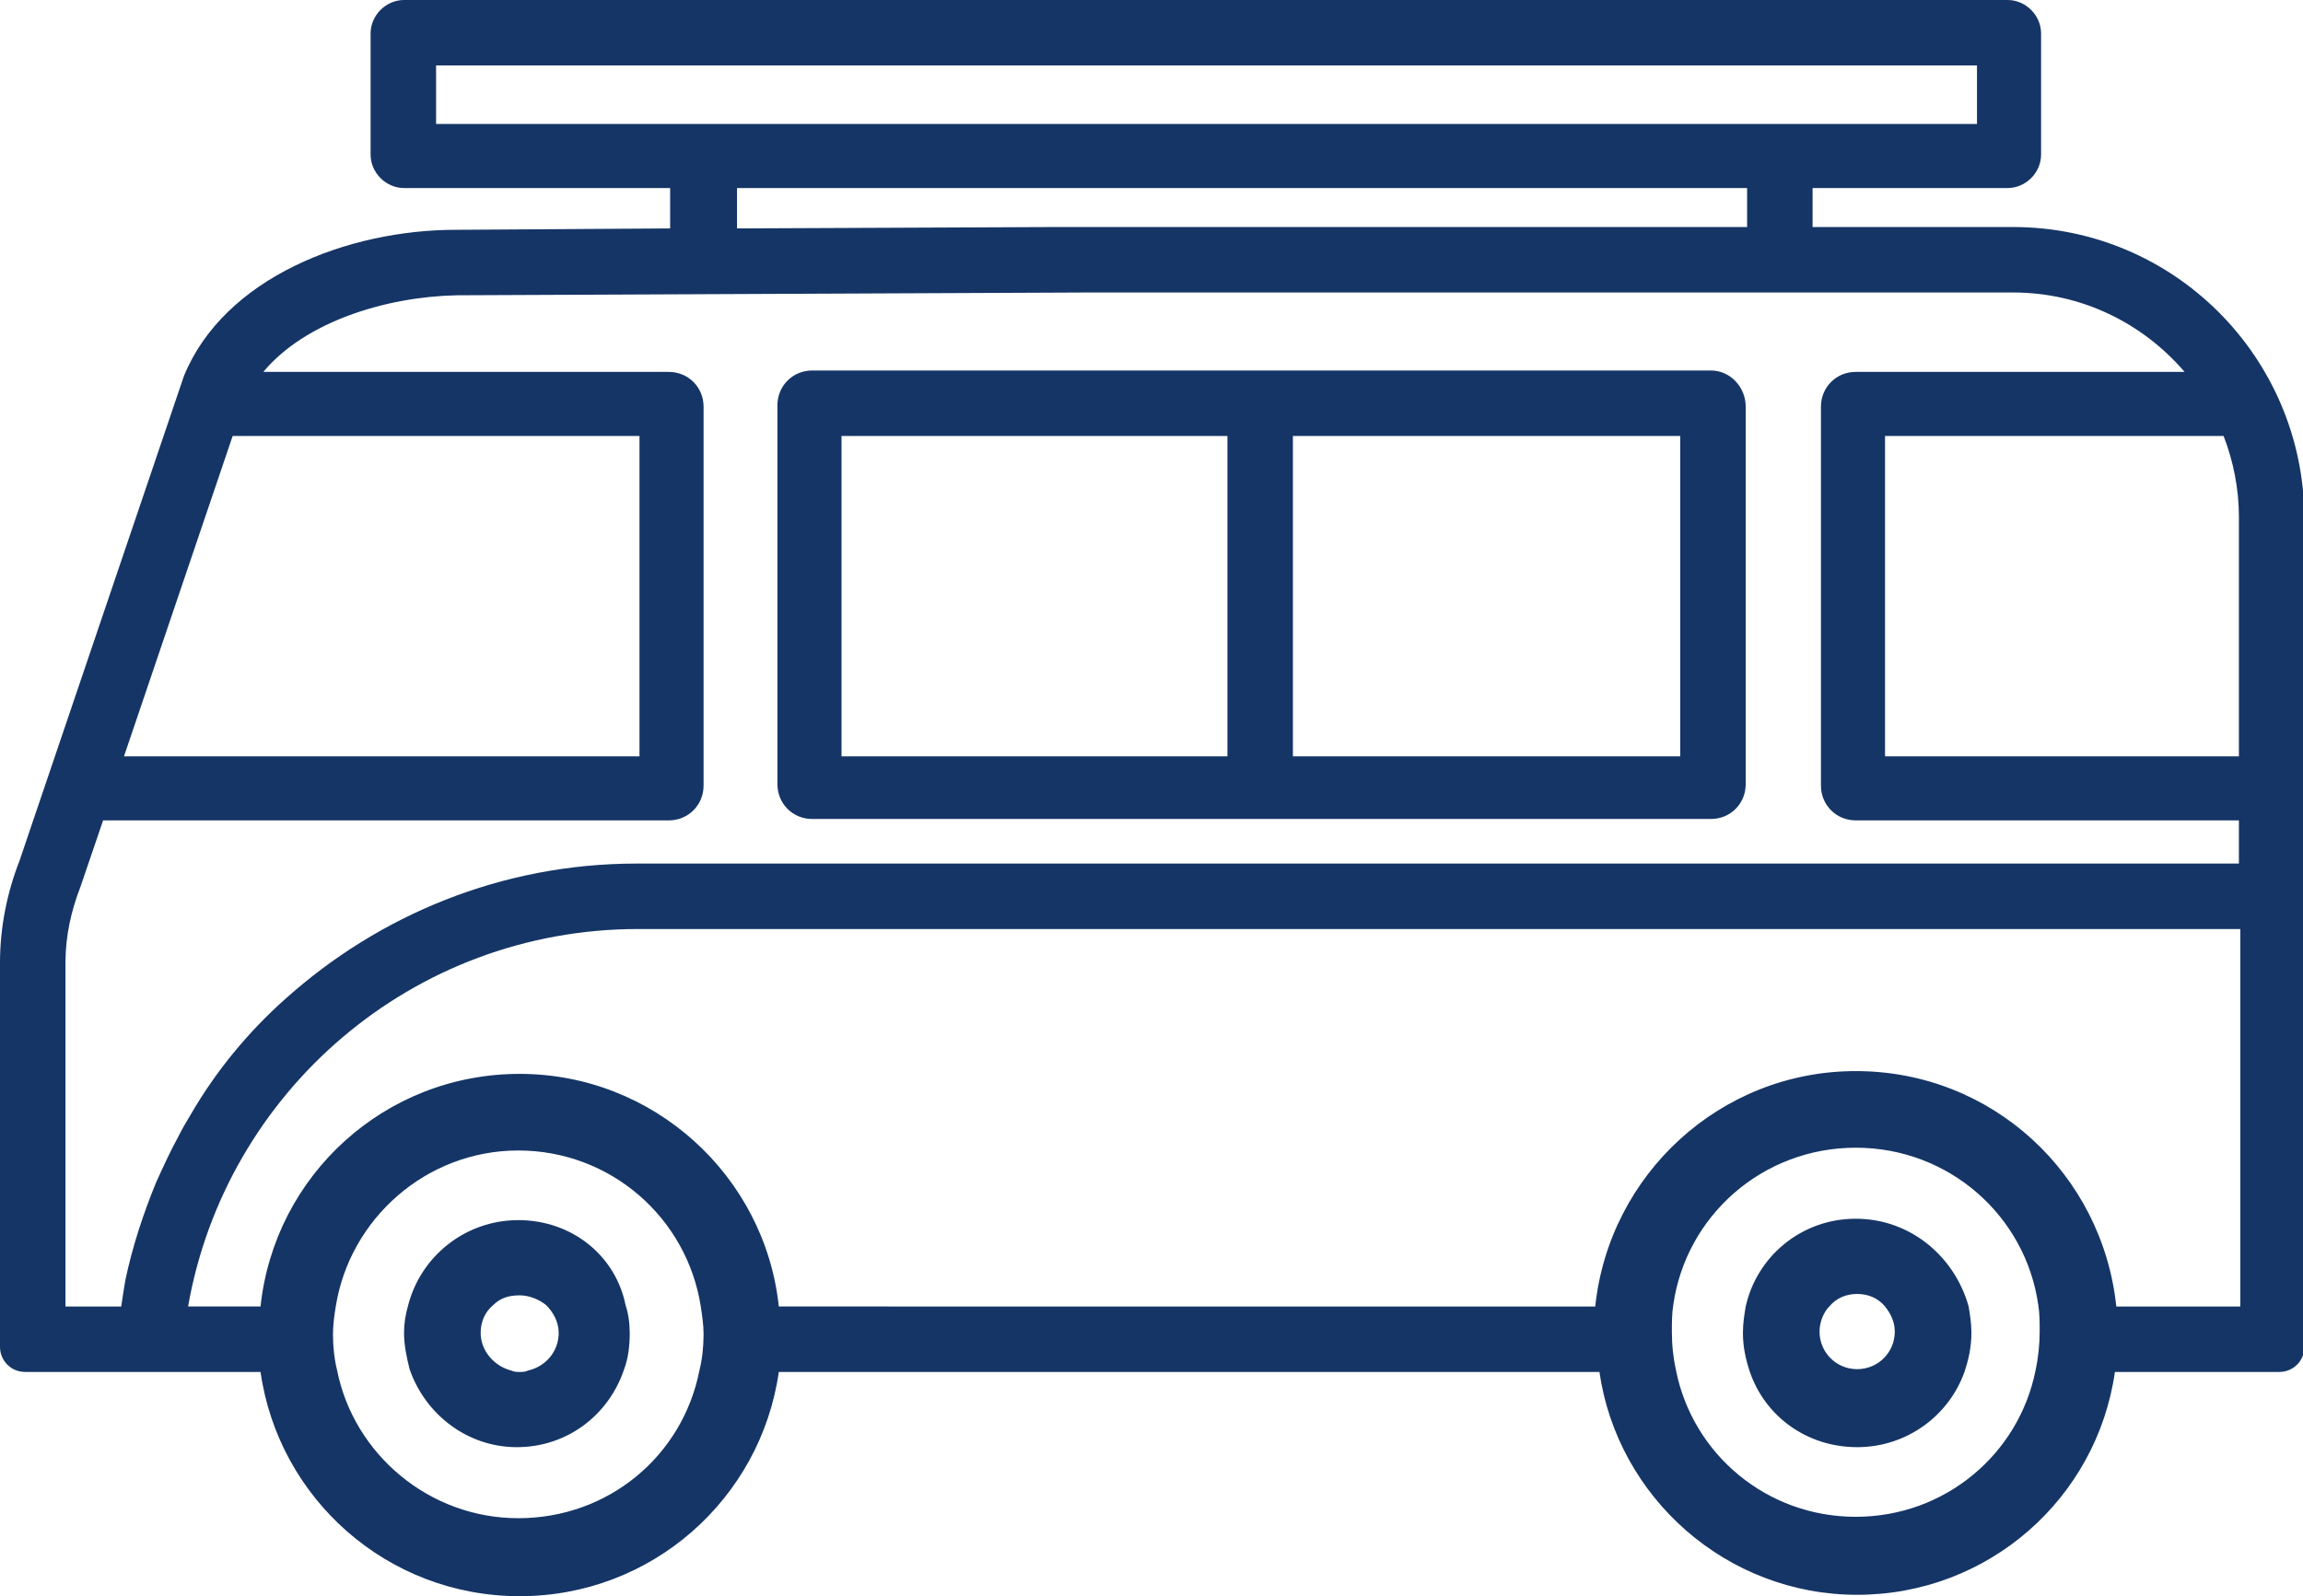
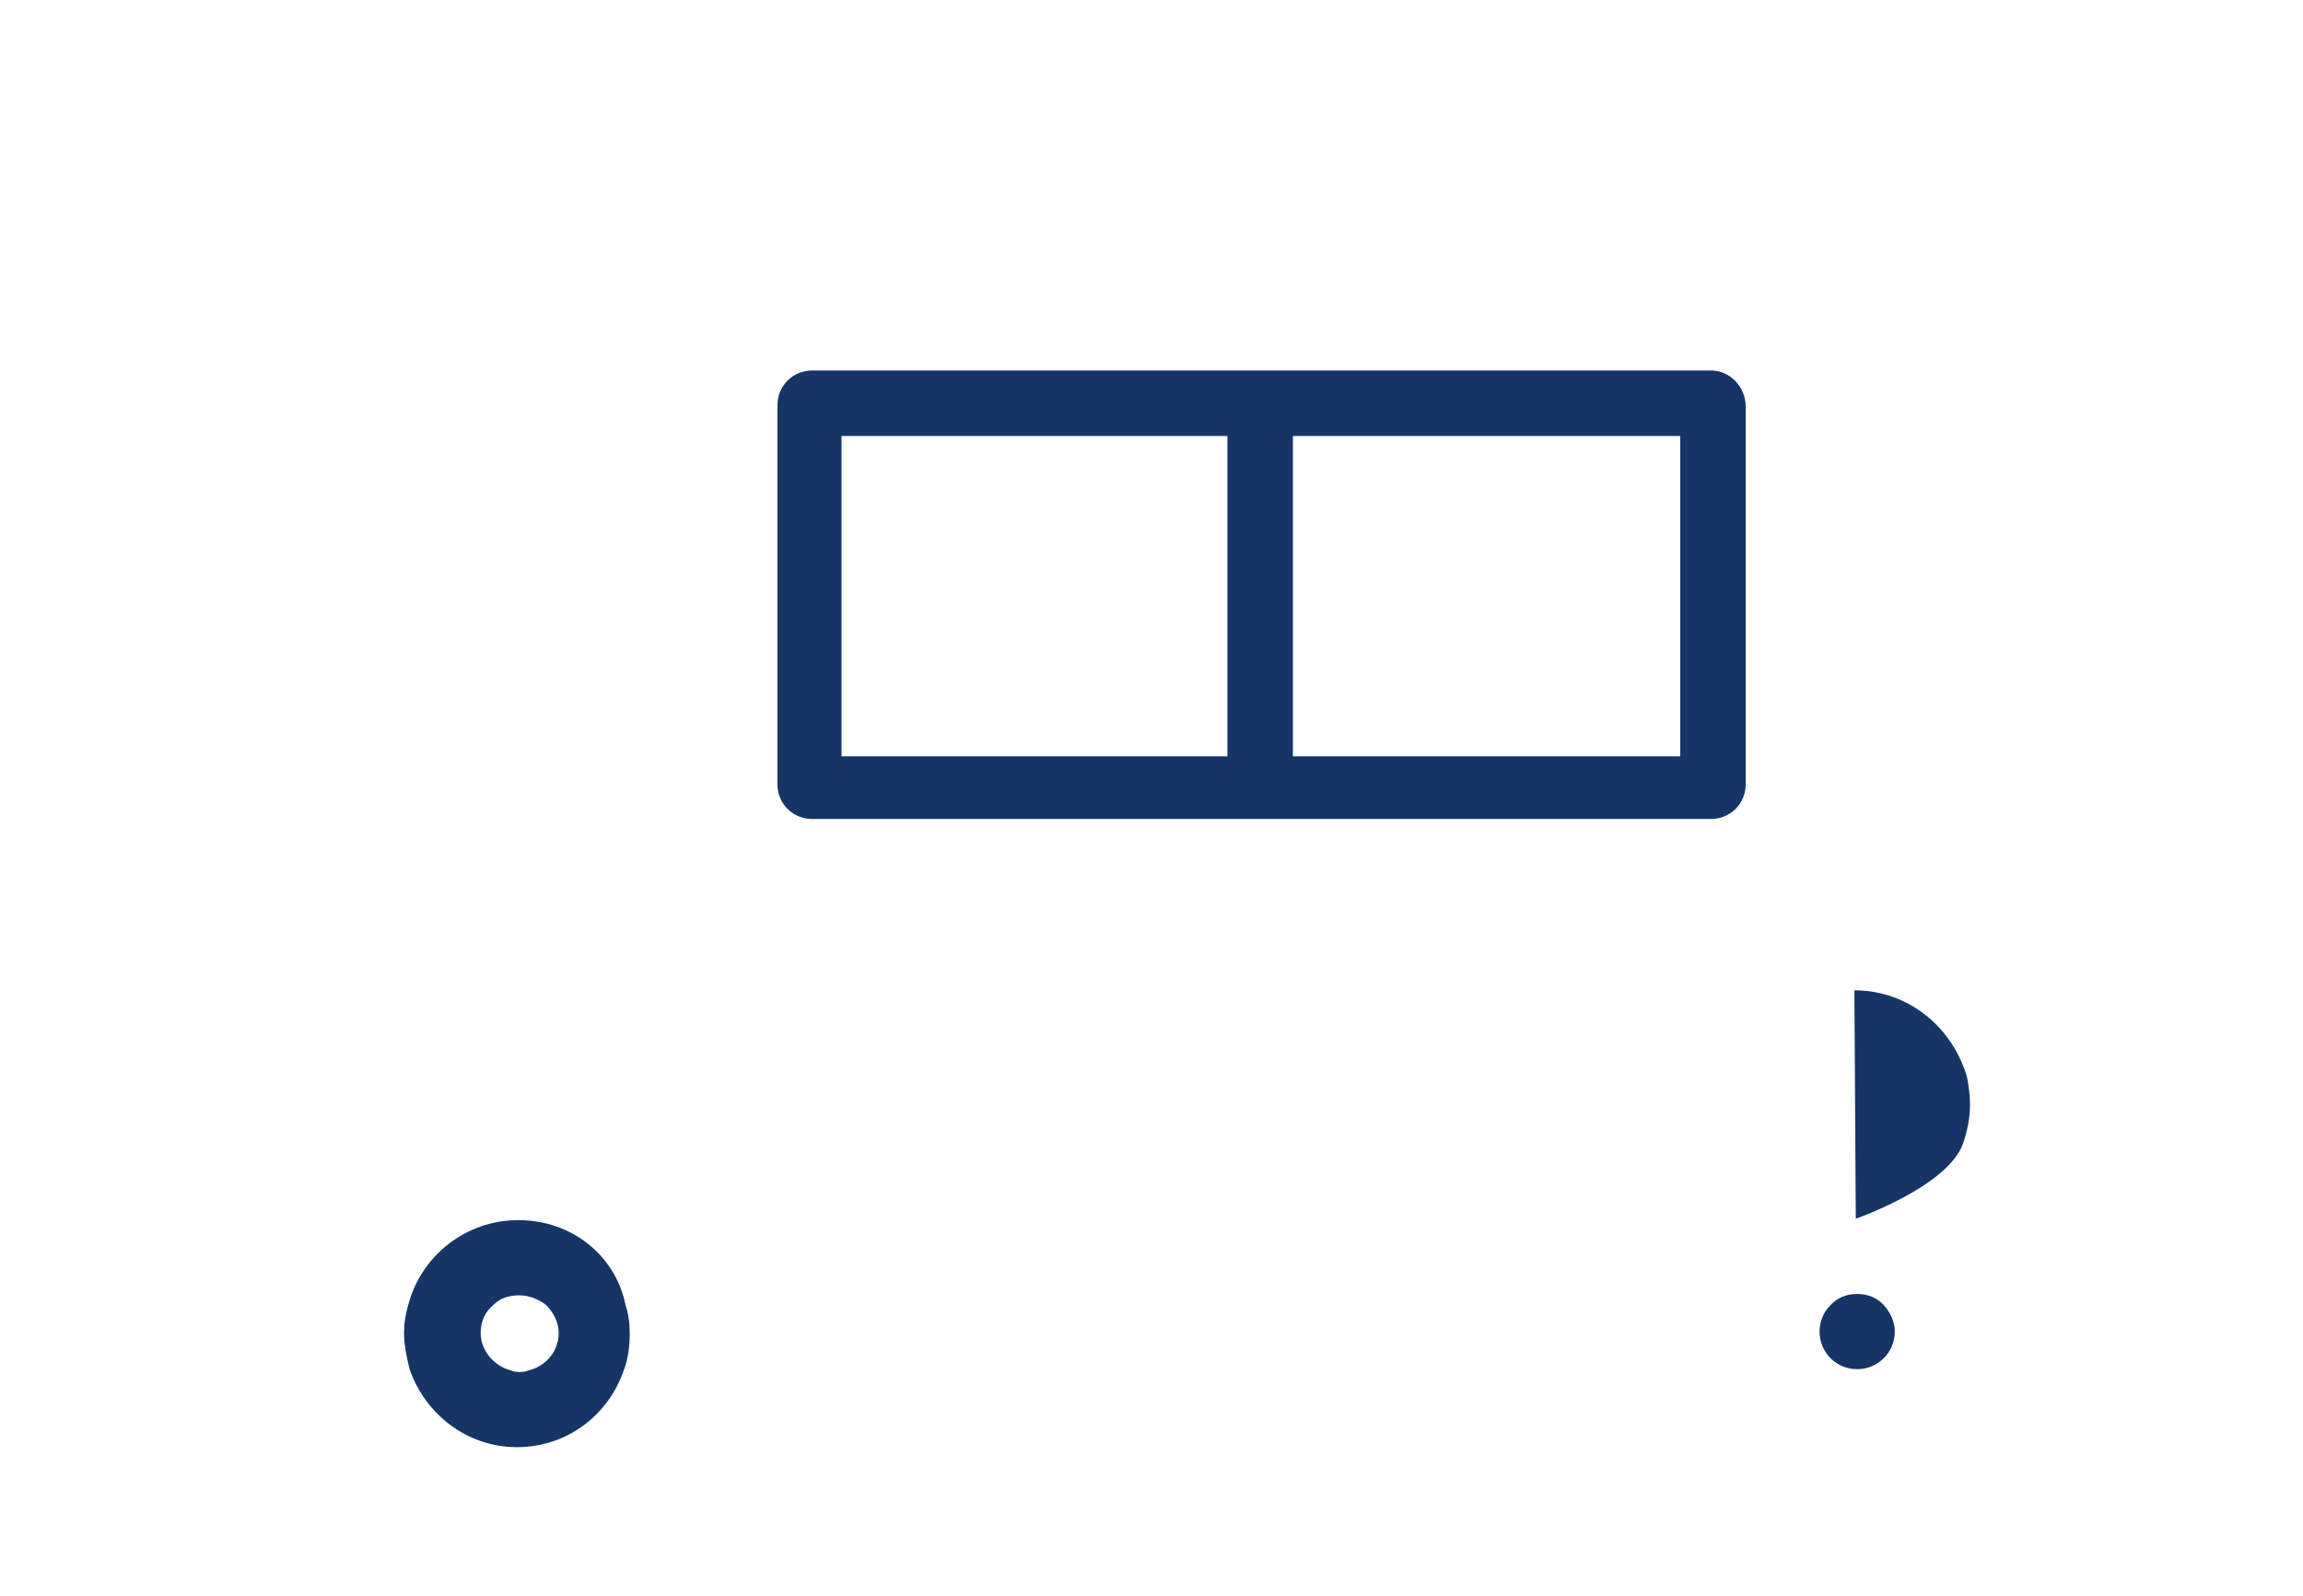
<svg xmlns="http://www.w3.org/2000/svg" version="1.1" id="vanblue" x="0" y="0" viewBox="0 0 165.3 114.6" style="enable-background:new 0 0 165.3 114.6" xml:space="preserve">
  <style>
    .st0{fill:#153566}
  </style>
-   <path class="st0" d="M144.5 16.3h-14.4v-2.8h14c1.3 0 2.4-1.1 2.4-2.4V2.4c0-1.3-1.1-2.4-2.4-2.4H29c-1.3 0-2.4 1.1-2.4 2.4v8.7c0 1.3 1.1 2.4 2.4 2.4h19.1v2.9l-15.4.1c-7.7 0-16.6 3.4-19.5 10.5L1.4 61.8C.5 64.1 0 66.6 0 69.1v27.6c0 1 .8 1.8 1.8 1.8h16.9c1.3 9.1 9.1 16.1 18.6 16.1 9.5 0 17.3-7 18.6-16.1h58.9c1.3 9 9.1 16 18.5 16s17.2-6.9 18.5-16h11.8c1 0 1.8-.8 1.8-1.8V37.1c-.1-11.5-9.4-20.8-20.9-20.8zM31.3 8.9V4.7h110.6v4.2H31.3zm94.1 4.6v2.8H75.7l-22.8.1v-2.9h72.5zM16.7 31.3h29.2v23h-37l7.8-23zM37.2 109c-6.4 0-11.8-4.6-13-10.6-.2-.8-.3-1.7-.3-2.6 0-.7.1-1.4.2-2 1-6.3 6.5-11.2 13.1-11.2s12.1 4.8 13.1 11.2c.1.7.2 1.3.2 2 0 .9-.1 1.8-.3 2.6-1.2 6.1-6.5 10.6-13 10.6zm96-.1c-6.4 0-11.7-4.5-12.9-10.5-.2-.9-.3-1.8-.3-2.8 0-.6 0-1.3.1-1.9.9-6.4 6.4-11.3 13.1-11.3 6.7 0 12.2 4.9 13.1 11.3.1.6.1 1.3.1 1.9 0 .9-.1 1.9-.3 2.8-1.2 6-6.5 10.5-12.9 10.5zm27.5-15.1h-8.8c-1-9.5-8.9-16.9-18.7-16.9-9.7 0-17.7 7.4-18.7 16.9H55.9c-1-9.4-9-16.7-18.6-16.7-9.7 0-17.6 7.3-18.6 16.7h-5.2c2.7-15.4 16.1-27.1 32.3-27.1h115v27.1zm0-31.8h-115c-9.7 0-18.5 3.7-25.2 9.7-2.7 2.4-5 5.2-6.8 8.3-.3.5-.6 1-.9 1.6-.6 1.1-1.1 2.2-1.6 3.3-.9 2.2-1.7 4.6-2.2 7-.1.6-.2 1.2-.3 1.9h-4V69.1c0-1.9.4-3.7 1.1-5.5l.1-.3 1.5-4.4H48c1.4 0 2.5-1.1 2.5-2.5V29.2c0-1.4-1.1-2.5-2.5-2.5H18.9c3-3.6 8.8-5.4 13.9-5.5L78 21h66.5c4.9 0 9.3 2.2 12.3 5.7h-23.6c-1.4 0-2.5 1.1-2.5 2.5v27.2c0 1.4 1.1 2.5 2.5 2.5h27.5V62zm0-7.7h-25.4v-23h24.3c.7 1.8 1.1 3.8 1.1 5.8v17.2z" />
-   <path class="st0" d="M122.8 26.6H58.3c-1.4 0-2.5 1.1-2.5 2.5v27.2c0 1.4 1.1 2.5 2.5 2.5h64.5c1.4 0 2.5-1.1 2.5-2.5V29.2c0-1.4-1.1-2.6-2.5-2.6zM88.1 54.3H60.4v-23h27.7v23zm32.6 0H92.8v-23h27.8v23zM37.2 87.6c-3.8 0-7 2.6-7.9 6.1-.2.7-.3 1.3-.3 2 0 .9.2 1.8.4 2.6 1.1 3.2 4.1 5.6 7.7 5.6 3.6 0 6.6-2.3 7.7-5.6.3-.8.4-1.7.4-2.6 0-.7-.1-1.4-.3-2-.7-3.5-3.8-6.1-7.7-6.1zm.1 10.9c-.2 0-.4 0-.6-.1-1.2-.3-2.2-1.4-2.2-2.7 0-.8.3-1.5.9-2 .5-.5 1.1-.7 1.9-.7.7 0 1.4.3 1.9.7.5.5.9 1.2.9 2 0 1.3-.9 2.4-2.2 2.7-.2.1-.4.1-.6.1zM133.2 87.5c-3.9 0-7.1 2.7-7.9 6.3-.1.6-.2 1.2-.2 1.9 0 1 .2 1.9.5 2.8 1.1 3.2 4.1 5.4 7.7 5.4s6.6-2.3 7.7-5.4c.3-.9.5-1.8.5-2.8 0-.7-.1-1.3-.2-1.9-1-3.6-4.2-6.3-8.1-6.3zm.1 5.4c.8 0 1.5.3 2 .9.4.5.7 1.1.7 1.8 0 1.5-1.2 2.7-2.7 2.7-1.5 0-2.7-1.2-2.7-2.7 0-.7.3-1.4.7-1.8.5-.6 1.2-.9 2-.9z" />
+   <path class="st0" d="M122.8 26.6H58.3c-1.4 0-2.5 1.1-2.5 2.5v27.2c0 1.4 1.1 2.5 2.5 2.5h64.5c1.4 0 2.5-1.1 2.5-2.5V29.2c0-1.4-1.1-2.6-2.5-2.6zM88.1 54.3H60.4v-23h27.7v23zm32.6 0H92.8v-23h27.8v23zM37.2 87.6c-3.8 0-7 2.6-7.9 6.1-.2.7-.3 1.3-.3 2 0 .9.2 1.8.4 2.6 1.1 3.2 4.1 5.6 7.7 5.6 3.6 0 6.6-2.3 7.7-5.6.3-.8.4-1.7.4-2.6 0-.7-.1-1.4-.3-2-.7-3.5-3.8-6.1-7.7-6.1zm.1 10.9c-.2 0-.4 0-.6-.1-1.2-.3-2.2-1.4-2.2-2.7 0-.8.3-1.5.9-2 .5-.5 1.1-.7 1.9-.7.7 0 1.4.3 1.9.7.5.5.9 1.2.9 2 0 1.3-.9 2.4-2.2 2.7-.2.1-.4.1-.6.1zM133.2 87.5s6.6-2.3 7.7-5.4c.3-.9.5-1.8.5-2.8 0-.7-.1-1.3-.2-1.9-1-3.6-4.2-6.3-8.1-6.3zm.1 5.4c.8 0 1.5.3 2 .9.4.5.7 1.1.7 1.8 0 1.5-1.2 2.7-2.7 2.7-1.5 0-2.7-1.2-2.7-2.7 0-.7.3-1.4.7-1.8.5-.6 1.2-.9 2-.9z" />
</svg>